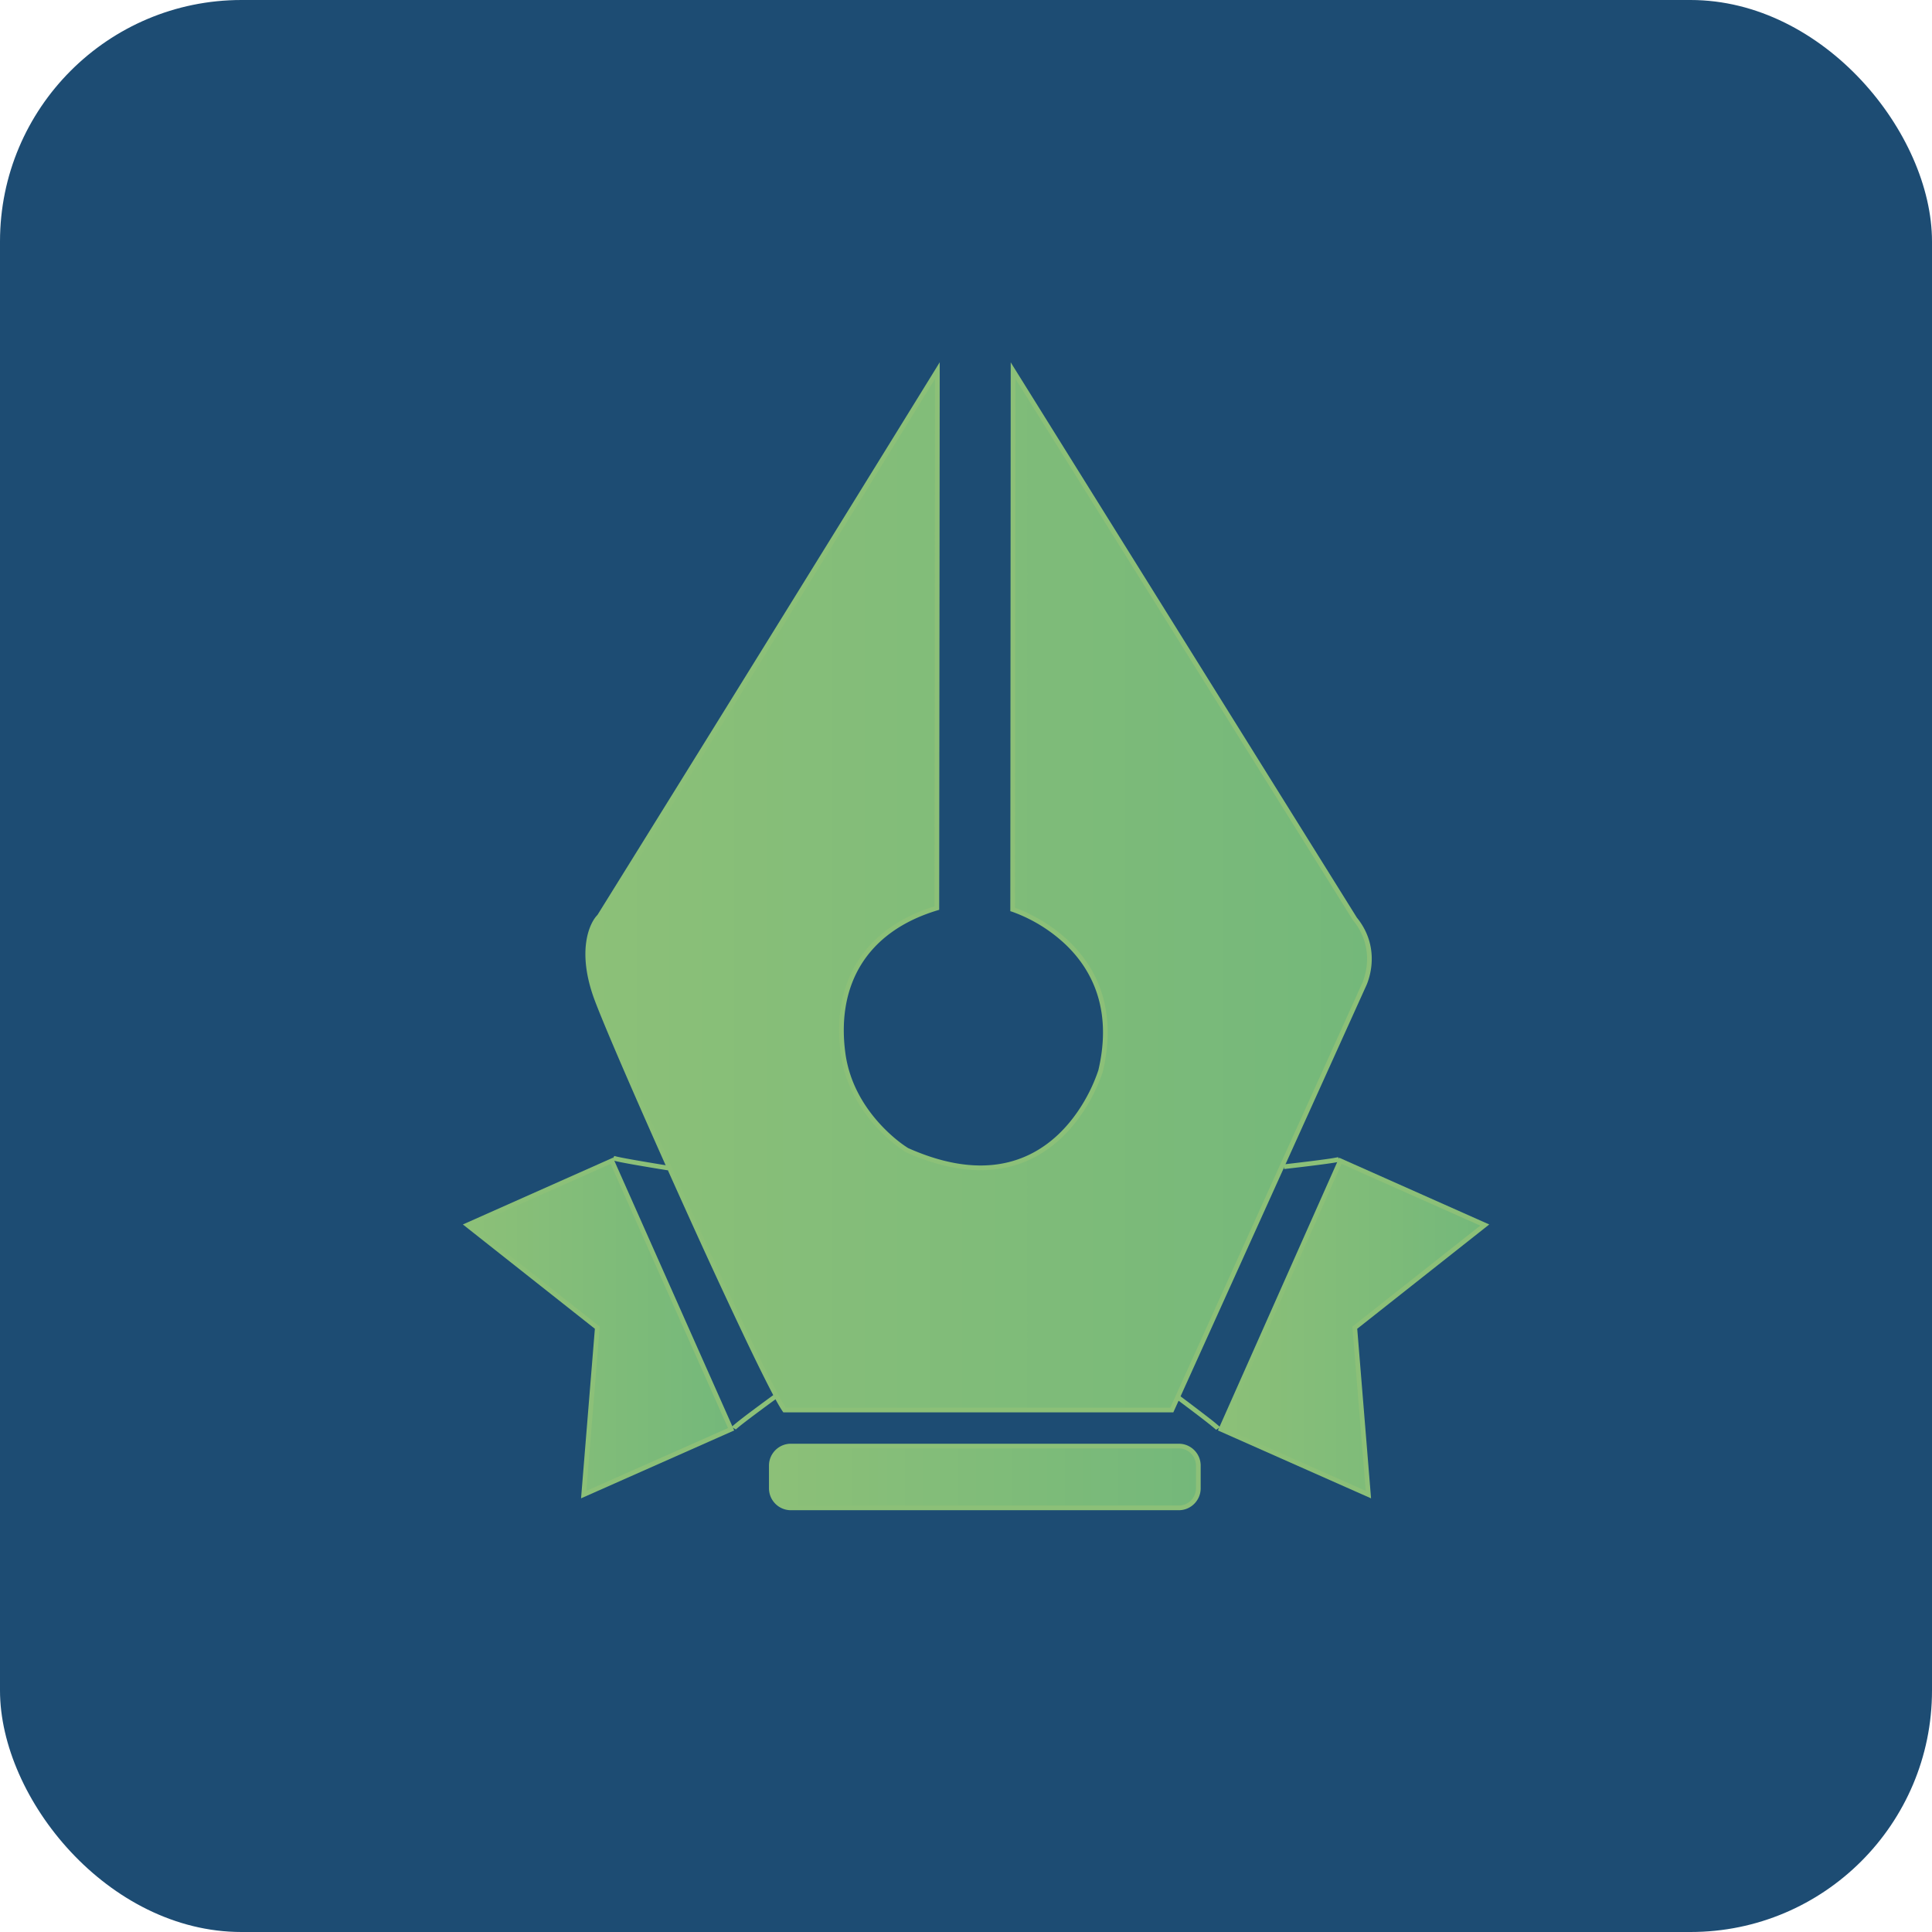
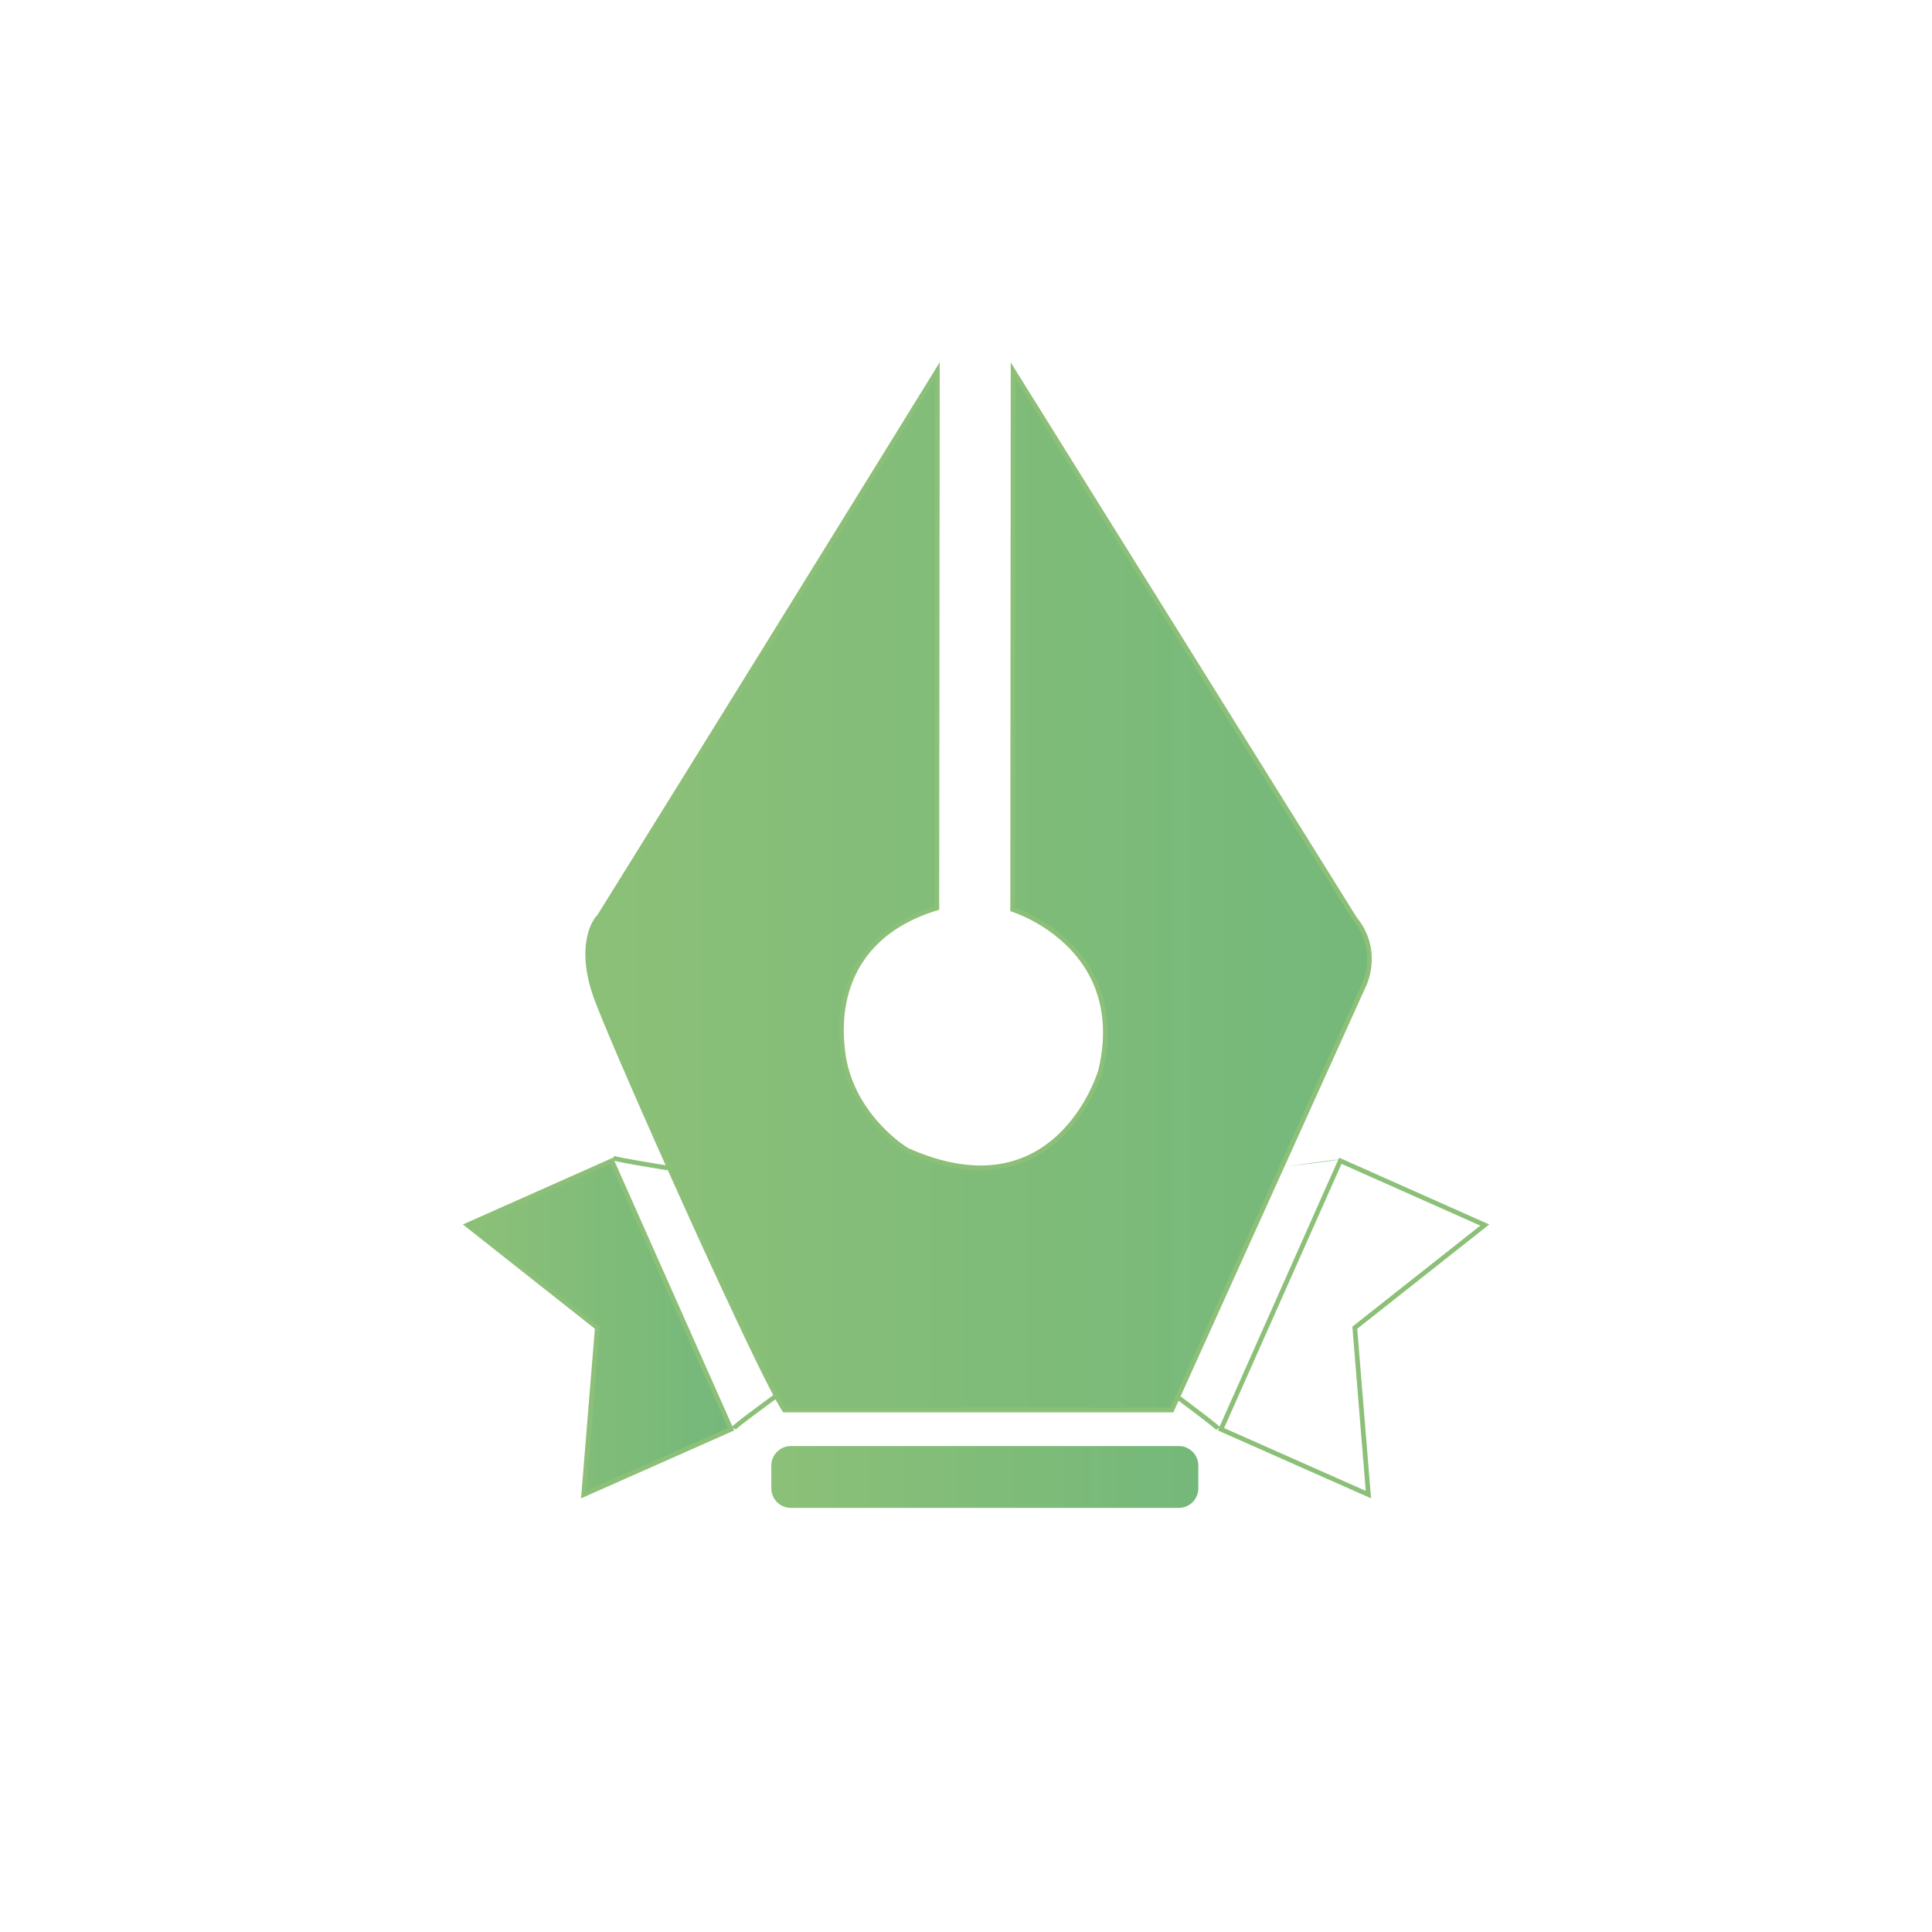
<svg xmlns="http://www.w3.org/2000/svg" width="96" height="96" fill="none">
-   <rect width="96" height="96" fill="#1D4C73" rx="12" />
-   <path fill="url(#a)" d="M38.671 69.286s-2.13 1.547-2.21 1.686Z" />
  <path fill="#8CC078" fill-rule="evenodd" d="m38.603 69.192.068.094.069.094-.024.017-.068.05a145.601 145.601 0 0 0-.982.723c-.271.202-.544.408-.754.571a9.546 9.546 0 0 0-.333.273l-.02.02.003-.005-.202-.116a.338.338 0 0 1 .06-.068 9.468 9.468 0 0 1 .35-.287c.21-.166.485-.372.757-.575a117.7 117.7 0 0 1 .984-.724l.068-.05.024-.017Z" clip-rule="evenodd" />
  <path fill="url(#b)" d="M33.193 58.037s-2.59-.415-2.727-.498Z" />
  <path fill="#8CC078" fill-rule="evenodd" d="m33.211 57.922-.018.115-.019.115-.029-.005a38.413 38.413 0 0 0-.378-.061c-.245-.04-.574-.095-.907-.152-.332-.057-.67-.117-.933-.168a10.017 10.017 0 0 1-.44-.096.352.352 0 0 1-.082-.032l.121-.198-.003-.002.028.008.097.025c.082.019.193.041.323.067.261.05.597.11.929.166a122.233 122.233 0 0 0 1.282.213l.03.005Z" clip-rule="evenodd" />
  <path fill="url(#c)" d="m30.398 57.679 5.93 13.34-7.324 3.247.676-8.293-6.457-5.102 7.175-3.192Z" />
  <path fill="#8CC078" fill-rule="evenodd" d="m30.458 57.525 6.024 13.553-7.61 3.374.687-8.426L23 60.843l7.458-3.318Zm-7.012 3.374 6.355 5.021-.664 8.16 7.038-3.12-5.835-13.128-6.894 3.067Z" clip-rule="evenodd" />
  <path fill="url(#d)" d="M63.796 57.973s2.607-.294 2.747-.37Z" />
-   <path fill="#8CC078" fill-rule="evenodd" d="m63.81 58.089-.013-.116-.013-.115.029-.004a21.446 21.446 0 0 0 .38-.044c.246-.028.576-.068.91-.109.335-.042.673-.086.936-.124a9.937 9.937 0 0 0 .424-.072l.028-.007-.003.002.112.204a.352.352 0 0 1-.083.028l-.11.022c-.087.016-.202.034-.335.053-.265.04-.605.083-.94.125a129.124 129.124 0 0 1-1.21.144l-.083.01-.03.003Z" clip-rule="evenodd" />
  <path fill="url(#e)" d="M58.29 69.253s2.148 1.593 2.234 1.73Z" />
  <path fill="#8CC078" fill-rule="evenodd" d="m58.22 69.346.07-.093.07-.094.023.018.069.051a114.237 114.237 0 0 1 1.76 1.336 10.73 10.73 0 0 1 .353.293.36.36 0 0 1 .059.065l-.198.123.002.003-.022-.022a10.584 10.584 0 0 0-.339-.28c-.212-.168-.488-.38-.762-.587a130.617 130.617 0 0 0-.992-.744l-.068-.051-.024-.018Z" clip-rule="evenodd" />
-   <path fill="url(#f)" d="m66.601 57.679-5.93 13.34 7.324 3.247-.676-8.293 6.457-5.102-7.175-3.192Z" />
  <path fill="#8CC078" fill-rule="evenodd" d="M66.542 57.525 74 60.843l-6.56 5.183.687 8.426-7.61-3.374 6.025-13.553Zm.118.307L60.825 70.96l7.038 3.12-.665-8.16 6.356-5.02-6.894-3.068Z" clip-rule="evenodd" />
  <path fill="url(#g)" d="M38.984 70.064h19.243l9.563-21.155s.812-1.681-.463-3.246l-16.99-27.251-.02 26.778s5.823 1.806 4.374 8.008c0 0-2.123 7.29-9.61 3.957-.092-.041-2.79-1.728-3.195-4.84-.444-3.415 1.082-6.113 4.665-7.193l.026-26.71S30.116 45.2 29.768 45.547c-.348.348-.966 1.623-.193 3.883.773 2.26 8.247 18.973 9.409 20.634Z" />
  <path fill="#8CC078" fill-rule="evenodd" d="m46.694 18-.026 27.208-.083.025c-1.77.534-3.021 1.463-3.778 2.672-.756 1.209-1.025 2.708-.805 4.394.198 1.526.959 2.705 1.686 3.51.363.402.716.71.984.919a5.881 5.881 0 0 0 .424.301.855.855 0 0 0 .033.02c1.855.826 3.368.99 4.593.78 1.225-.21 2.172-.796 2.892-1.486.72-.691 1.213-1.486 1.525-2.11a8.205 8.205 0 0 0 .416-.99l.01-.032.01-.027.004-.014v-.002c.713-3.054-.363-5.014-1.611-6.216a7.622 7.622 0 0 0-2.67-1.646l-.011-.004h-.003l-.082-.026.02-27.27 17.2 27.59c.656.808.776 1.648.731 2.285a3.482 3.482 0 0 1-.222.996 1.83 1.83 0 0 1-.025.06l-.005.01-.002.006a.052.052 0 0 1-.002.004l-.001.002-9.594 21.221H38.924l-.035-.05c-.15-.214-.398-.665-.714-1.284-.318-.621-.709-1.42-1.147-2.339a364.044 364.044 0 0 1-3-6.487c-2.11-4.666-4.174-9.415-4.563-10.552-.782-2.29-.166-3.615.221-4.003l.001-.001a9457.853 9457.853 0 0 0 16.606-26.812l.185-.3.1.06-.1-.06.216-.352Zm-.233.825-.493.8a12559.435 12559.435 0 0 1-7.566 12.285c-2.079 3.37-4.17 6.752-5.761 9.312a590.697 590.697 0 0 1-1.952 3.121c-.241.383-.436.69-.576.905a16.16 16.16 0 0 1-.222.332.45.45 0 0 1-.04.05c-.307.307-.928 1.531-.165 3.763.384 1.123 2.443 5.86 4.554 10.531a362.894 362.894 0 0 0 2.998 6.483c.438.918.827 1.715 1.144 2.334.294.574.521.99.664 1.207h19.106l9.533-21.089h.001v-.001l.001-.003.006-.013a.96.96 0 0 0 .022-.052 3.247 3.247 0 0 0 .206-.925 2.962 2.962 0 0 0-.684-2.129l-.005-.005-16.778-26.913-.02 26.289a7.477 7.477 0 0 1 .823.359c.531.27 1.224.695 1.872 1.319 1.3 1.25 2.411 3.293 1.676 6.44v.002l-.002.003-.111-.032.111.032v.002l-.001.005a1.996 1.996 0 0 0-.017.054l-.008.024a8.429 8.429 0 0 1-.43 1.022c-.32.64-.826 1.458-1.572 2.174-.747.715-1.735 1.328-3.014 1.547-1.279.22-2.839.044-4.727-.796a3.329 3.329 0 0 1-.165-.102 6.008 6.008 0 0 1-.34-.249 8.09 8.09 0 0 1-1.014-.946c-.747-.827-1.537-2.048-1.744-3.636-.225-1.727.048-3.284.84-4.548.779-1.245 2.054-2.195 3.824-2.745l.026-26.212Z" clip-rule="evenodd" />
  <path fill="url(#h)" d="M58.575 74.925h-19.28a.972.972 0 0 1-.968-.97v-1.132c0-.533.436-.969.969-.969h19.28c.532 0 .968.436.968.97v1.132c0 .533-.436.97-.969.97Z" />
-   <path fill="#8CC078" fill-rule="evenodd" d="M39.296 71.97a.856.856 0 0 0-.853.853v1.133c0 .469.384.853.853.853h19.28a.856.856 0 0 0 .852-.853v-1.133a.856.856 0 0 0-.853-.852H39.296Zm-1.086.853c0-.597.489-1.085 1.086-1.085h19.28c.597 0 1.085.488 1.085 1.085v1.133c0 .597-.488 1.086-1.086 1.086H39.296a1.089 1.089 0 0 1-1.086-1.086v-1.133Z" clip-rule="evenodd" />
  <defs>
    <linearGradient id="a" x1="36.461" x2="38.671" y1="70.129" y2="70.129" gradientUnits="userSpaceOnUse">
      <stop stop-color="#8CC078" />
      <stop offset="1" stop-color="#74B87A" />
    </linearGradient>
    <linearGradient id="b" x1="30.466" x2="33.193" y1="57.788" y2="57.788" gradientUnits="userSpaceOnUse">
      <stop stop-color="#8CC078" />
      <stop offset="1" stop-color="#74B87A" />
    </linearGradient>
    <linearGradient id="c" x1="23.223" x2="36.328" y1="65.972" y2="65.972" gradientUnits="userSpaceOnUse">
      <stop stop-color="#8CC078" />
      <stop offset="1" stop-color="#74B87A" />
    </linearGradient>
    <linearGradient id="d" x1="63.796" x2="66.543" y1="57.788" y2="57.788" gradientUnits="userSpaceOnUse">
      <stop stop-color="#8CC078" />
      <stop offset="1" stop-color="#74B87A" />
    </linearGradient>
    <linearGradient id="e" x1="58.289" x2="60.524" y1="70.118" y2="70.118" gradientUnits="userSpaceOnUse">
      <stop stop-color="#8CC078" />
      <stop offset="1" stop-color="#74B87A" />
    </linearGradient>
    <linearGradient id="f" x1="60.671" x2="73.776" y1="65.972" y2="65.972" gradientUnits="userSpaceOnUse">
      <stop stop-color="#8CC078" />
      <stop offset="1" stop-color="#74B87A" />
    </linearGradient>
    <linearGradient id="g" x1="29.204" x2="68.045" y1="44.238" y2="44.238" gradientUnits="userSpaceOnUse">
      <stop stop-color="#8CC078" />
      <stop offset="1" stop-color="#74B87A" />
    </linearGradient>
    <linearGradient id="h" x1="38.327" x2="59.544" y1="73.39" y2="73.39" gradientUnits="userSpaceOnUse">
      <stop stop-color="#8CC078" />
      <stop offset="1" stop-color="#74B87A" />
    </linearGradient>
  </defs>
</svg>